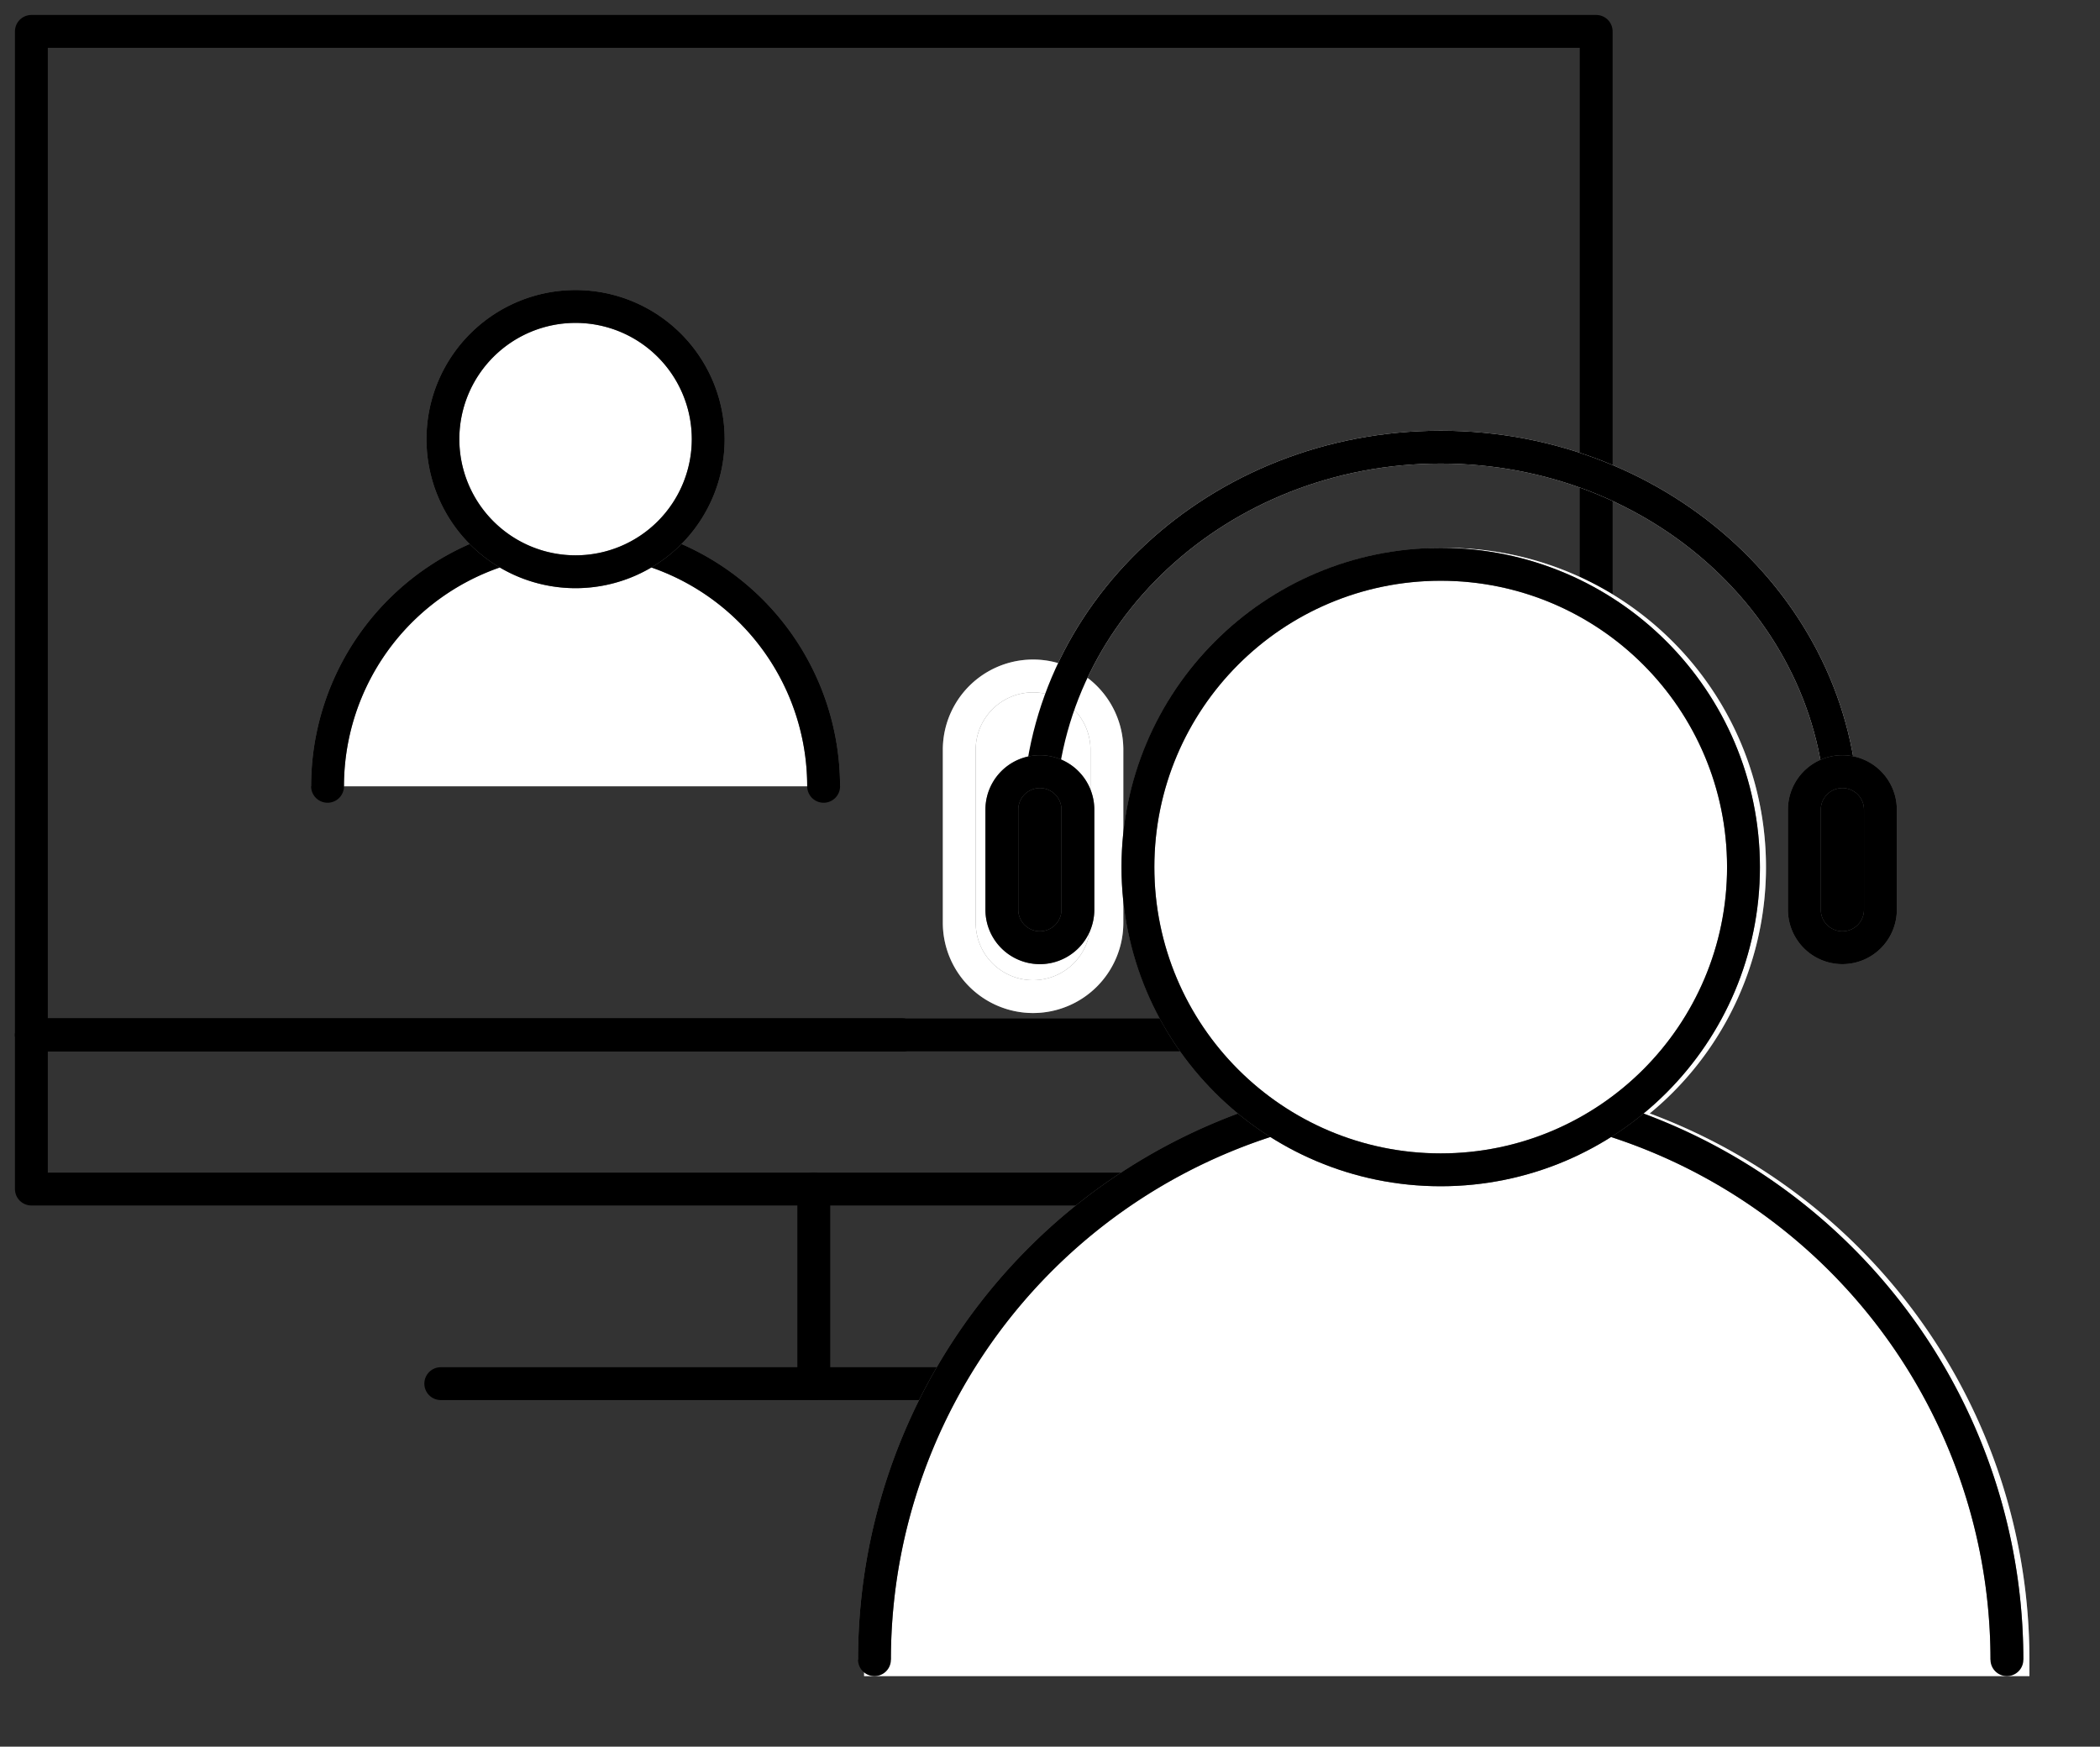
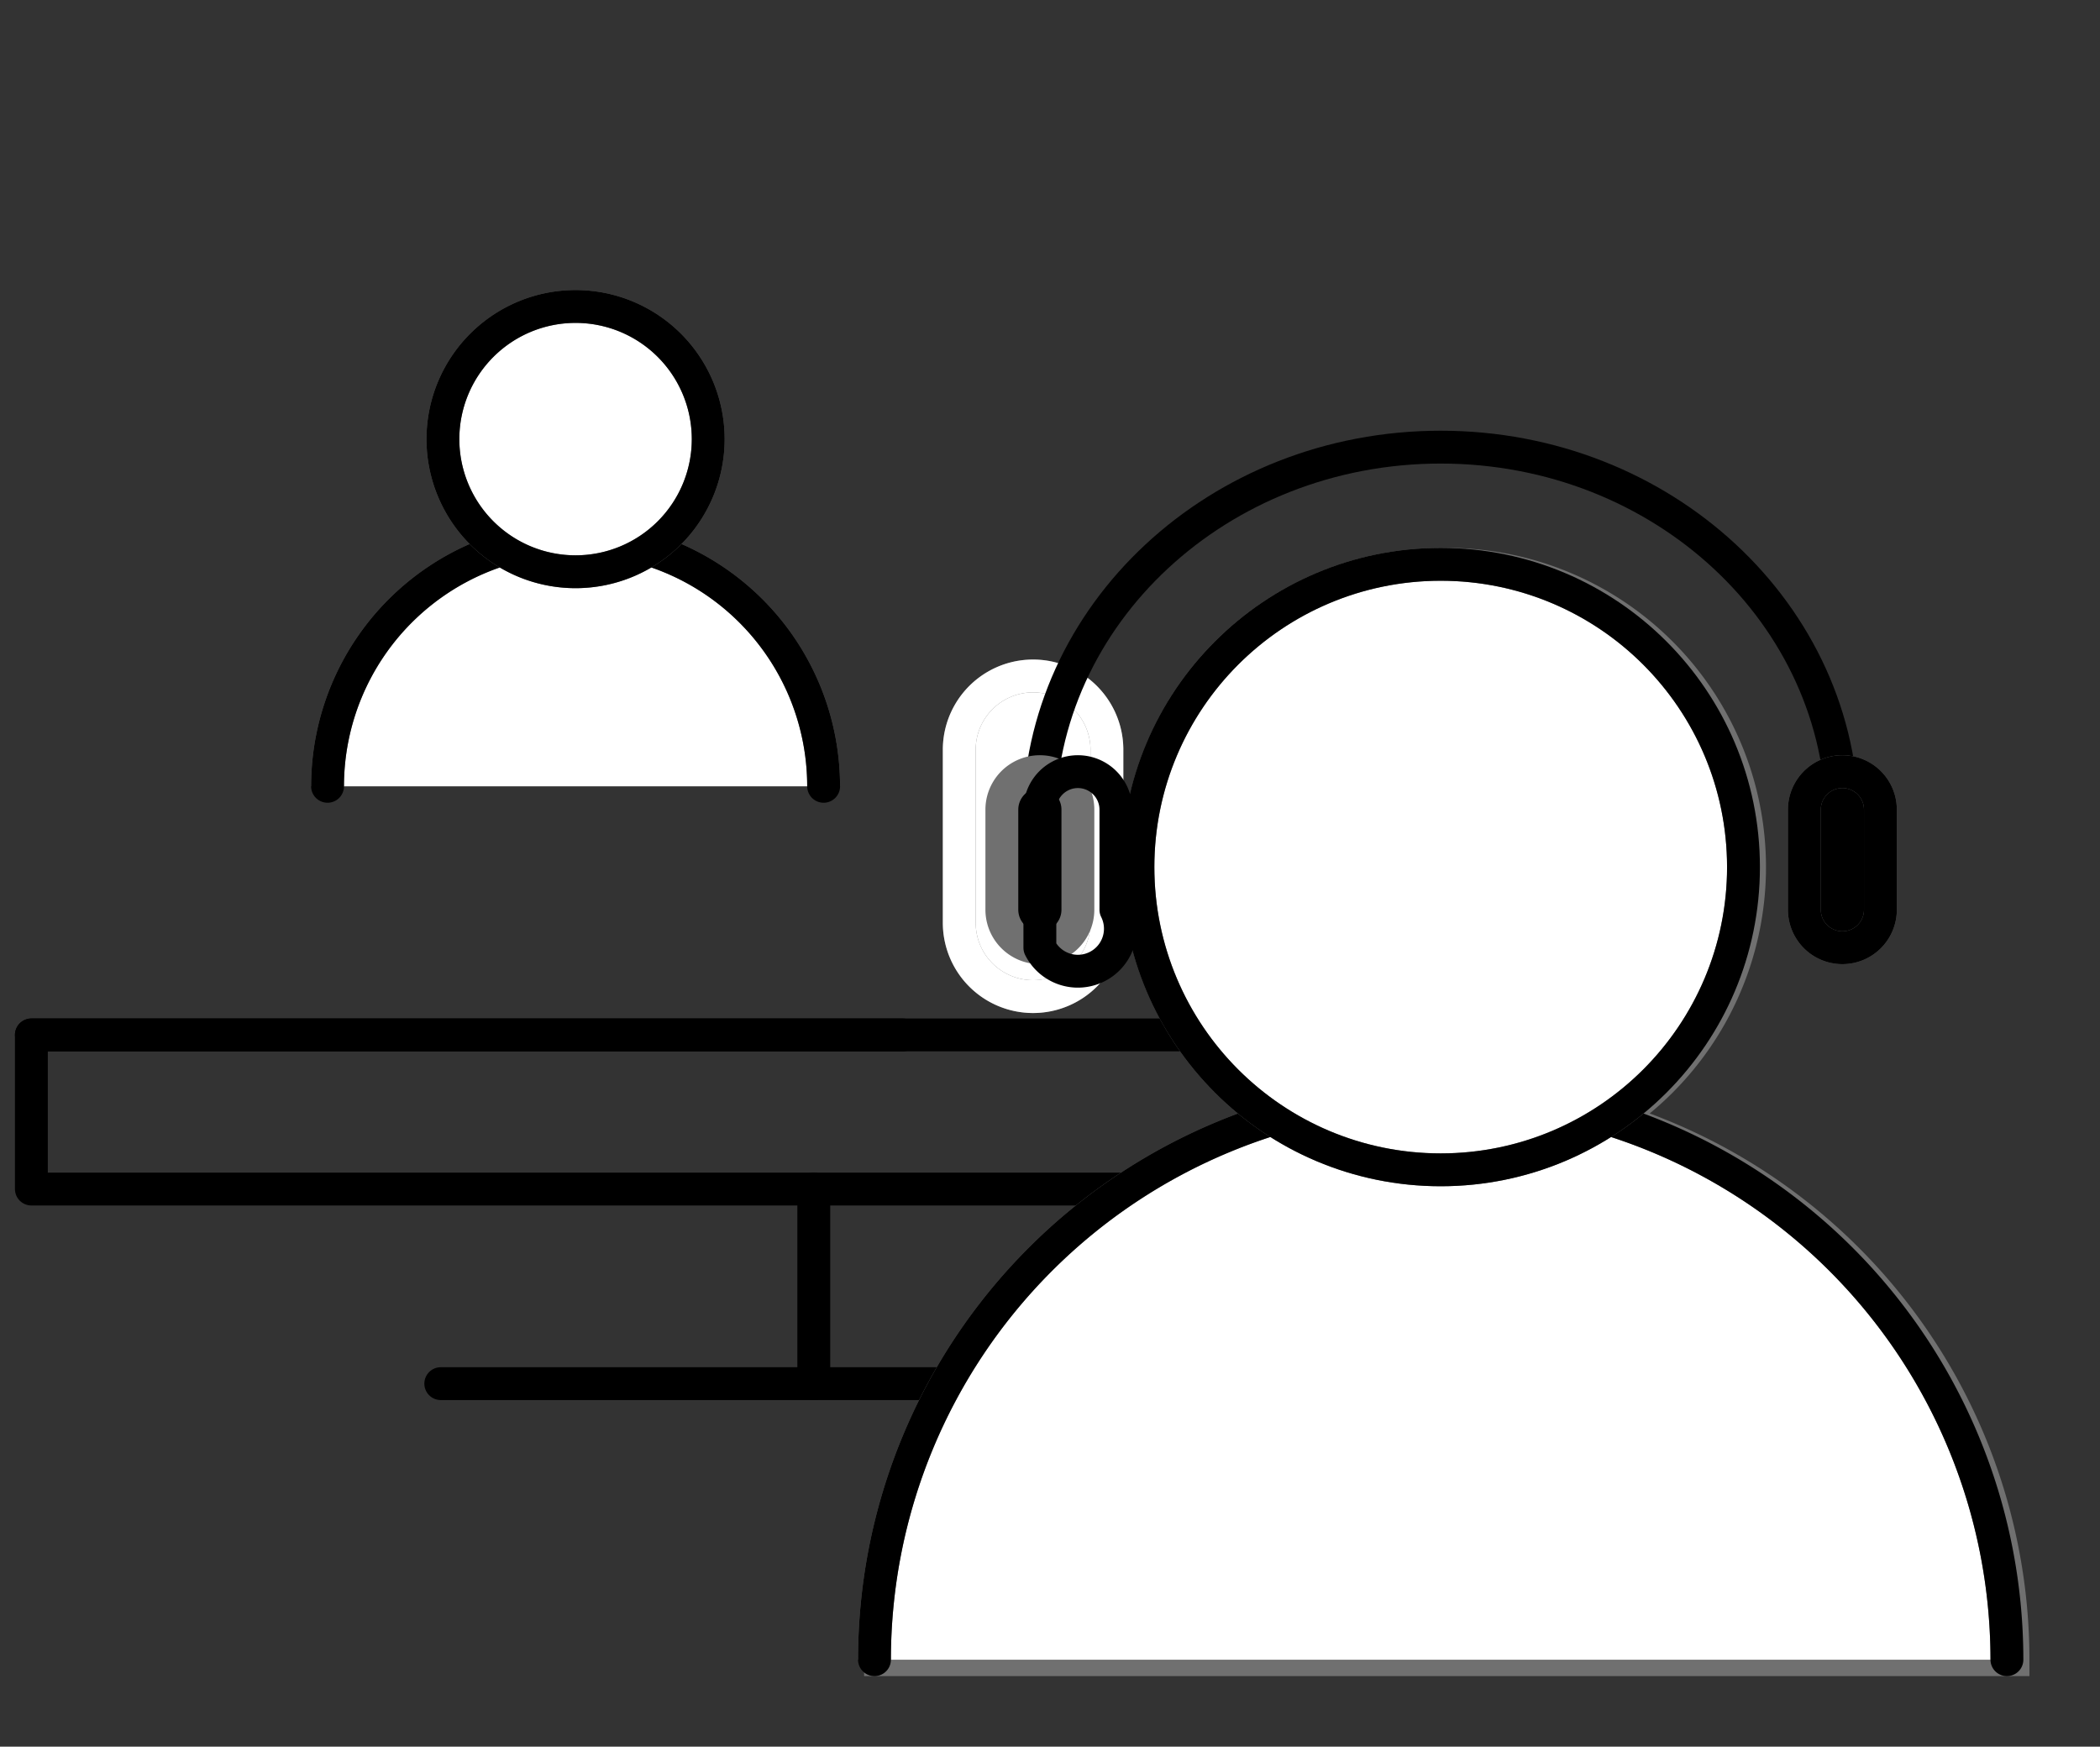
<svg xmlns="http://www.w3.org/2000/svg" id="Gruppe_466" data-name="Gruppe 466" width="108.648" height="90.378" viewBox="0 0 108.648 90.378">
  <rect x="0" y="0" width="108.648" height="90.378" fill="#333333" stroke="none" />
  <defs>
    <clipPath id="clip-path">
      <rect id="Rechteck_287" data-name="Rechteck 287" width="108.648" height="90.378" fill="none" stroke="#707070" stroke-width="1.7" />
    </clipPath>
  </defs>
  <g id="Gruppe_465" data-name="Gruppe 465" clip-path="url(#clip-path)">
    <rect id="Rechteck_286" data-name="Rechteck 286" width="80.958" height="7.976" transform="translate(1.624 53.55)" fill="none" stroke="#000" stroke-linecap="round" stroke-linejoin="round" stroke-width="1.7" />
    <path id="Pfad_566" data-name="Pfad 566" d="M41.407,80.892a12.833,12.833,0,0,1,25.666,0" transform="translate(-24.461 -40.206)" fill="#fff" stroke="#707070" stroke-width="1.7" />
    <path id="Pfad_567" data-name="Pfad 567" d="M41.407,80.892a12.833,12.833,0,0,1,25.666,0" transform="translate(-24.461 -40.206)" fill="none" stroke="#000" stroke-linecap="round" stroke-linejoin="round" stroke-width="1.7" />
    <path id="Pfad_568" data-name="Pfad 568" d="M69.721,45.611a6.863,6.863,0,1,1-6.863-6.863,6.863,6.863,0,0,1,6.863,6.863" transform="translate(-33.08 -22.89)" fill="#fff" stroke="#707070" stroke-width="1.7" />
    <path id="Pfad_569" data-name="Pfad 569" d="M69.721,45.611a6.863,6.863,0,1,1-6.863-6.863A6.863,6.863,0,0,1,69.721,45.611Z" transform="translate(-33.08 -22.89)" fill="none" stroke="#000" stroke-miterlimit="10" stroke-width="1.7" />
    <line id="Linie_172" data-name="Linie 172" y2="10.07" transform="translate(42.103 61.525)" fill="none" stroke="#000" stroke-linecap="round" stroke-linejoin="round" stroke-width="1.7" />
    <line id="Linie_173" data-name="Linie 173" x2="19.299" transform="translate(22.804 71.594)" fill="none" stroke="#000" stroke-linecap="round" stroke-linejoin="round" stroke-width="1.7" />
    <line id="Linie_174" data-name="Linie 174" x2="19.299" transform="translate(42.183 71.594)" fill="none" stroke="#000" stroke-linecap="round" stroke-linejoin="round" stroke-width="1.7" />
-     <path id="Pfad_570" data-name="Pfad 570" d="M49.049,55.894H3.969V3.968H84.927V55.894" transform="translate(-2.345 -2.344)" fill="none" stroke="#000" stroke-linecap="round" stroke-linejoin="round" stroke-width="1.7" />
    <path id="Pfad_571" data-name="Pfad 571" d="M149.312,100.044a15.665,15.665,0,1,0-17.393,0,29.307,29.307,0,0,0-20.6,27.982H169.91a29.307,29.307,0,0,0-20.6-27.982" transform="translate(-65.763 -42.149)" fill="#fff" stroke="#707070" stroke-width="1.7" />
-     <path id="Pfad_572" data-name="Pfad 572" d="M149.312,100.044a15.665,15.665,0,1,0-17.393,0,29.307,29.307,0,0,0-20.6,27.982H169.91A29.307,29.307,0,0,0,149.312,100.044Z" transform="translate(-65.763 -42.149)" fill="none" stroke="#fff" stroke-miterlimit="10" stroke-width="1.7" />
    <path id="Pfad_573" data-name="Pfad 573" d="M125.087,101.969h0a3.82,3.82,0,0,1-3.82-3.82V89.137a3.82,3.82,0,0,1,7.639,0v9.012a3.82,3.82,0,0,1-3.82,3.82" transform="translate(-71.638 -50.402)" fill="#fff" stroke="#707070" stroke-width="1.7" />
    <path id="Pfad_574" data-name="Pfad 574" d="M125.087,101.969h0a3.82,3.82,0,0,1-3.82-3.82V89.137a3.82,3.82,0,0,1,7.639,0v9.012A3.82,3.82,0,0,1,125.087,101.969Z" transform="translate(-71.638 -50.402)" fill="none" stroke="#fff" stroke-linecap="round" stroke-linejoin="round" stroke-width="1.7" />
-     <path id="Pfad_575" data-name="Pfad 575" d="M131.352,75.859c0-10.674,9.3-19.326,20.782-19.326s20.782,8.653,20.782,19.326" transform="translate(-77.596 -33.397)" fill="none" stroke="#fff" stroke-miterlimit="10" stroke-width="1.7" />
    <path id="Pfad_576" data-name="Pfad 576" d="M131.352,75.859c0-10.674,9.3-19.326,20.782-19.326s20.782,8.653,20.782,19.326" transform="translate(-77.596 -33.397)" fill="none" stroke="#000" stroke-miterlimit="10" stroke-width="1.7" />
    <path id="Pfad_577" data-name="Pfad 577" d="M110.552,167.552a29.294,29.294,0,1,1,58.589,0" transform="translate(-65.309 -81.675)" fill="#fff" stroke="#707070" stroke-width="1.7" />
    <path id="Pfad_578" data-name="Pfad 578" d="M110.552,167.552a29.294,29.294,0,1,1,58.589,0" transform="translate(-65.309 -81.675)" fill="none" stroke="#000" stroke-linecap="round" stroke-linejoin="round" stroke-width="1.7" />
    <path id="Pfad_579" data-name="Pfad 579" d="M175.186,87.014A15.665,15.665,0,1,1,159.52,71.349a15.665,15.665,0,0,1,15.665,15.665" transform="translate(-84.982 -42.149)" fill="#fff" stroke="#707070" stroke-width="1.7" />
    <circle id="Ellipse_41" data-name="Ellipse 41" cx="15.665" cy="15.665" r="15.665" transform="translate(58.873 29.2)" fill="none" stroke="#000" stroke-miterlimit="10" stroke-width="1.7" />
    <path id="Pfad_580" data-name="Pfad 580" d="M128.62,106.673h0a1.967,1.967,0,0,1-1.967-1.967V99.529a1.967,1.967,0,0,1,3.934,0v5.177a1.967,1.967,0,0,1-1.967,1.967" transform="translate(-74.82 -57.635)" stroke="#707070" stroke-width="1.7" />
-     <path id="Pfad_581" data-name="Pfad 581" d="M128.62,106.673h0a1.967,1.967,0,0,1-1.967-1.967V99.529a1.967,1.967,0,0,1,3.934,0v5.177A1.967,1.967,0,0,1,128.62,106.673Z" transform="translate(-74.82 -57.635)" fill="none" stroke="#000" stroke-linecap="round" stroke-linejoin="round" stroke-width="1.7" />
+     <path id="Pfad_581" data-name="Pfad 581" d="M128.62,106.673h0V99.529a1.967,1.967,0,0,1,3.934,0v5.177A1.967,1.967,0,0,1,128.62,106.673Z" transform="translate(-74.82 -57.635)" fill="none" stroke="#000" stroke-linecap="round" stroke-linejoin="round" stroke-width="1.7" />
    <path id="Pfad_582" data-name="Pfad 582" d="M230.074,106.673h0a1.967,1.967,0,0,1-1.967-1.967V99.529a1.967,1.967,0,0,1,3.934,0v5.177a1.967,1.967,0,0,1-1.967,1.967" transform="translate(-134.754 -57.635)" stroke="#707070" stroke-width="1.7" />
    <path id="Pfad_583" data-name="Pfad 583" d="M230.074,106.673h0a1.967,1.967,0,0,1-1.967-1.967V99.529a1.967,1.967,0,0,1,3.934,0v5.177A1.967,1.967,0,0,1,230.074,106.673Z" transform="translate(-134.754 -57.635)" fill="none" stroke="#000" stroke-linecap="round" stroke-linejoin="round" stroke-width="1.7" />
    <line id="Linie_175" data-name="Linie 175" x2="45.08" transform="translate(1.624 53.55)" fill="none" stroke="#000" stroke-linecap="round" stroke-linejoin="round" stroke-width="1.7" />
  </g>
</svg>